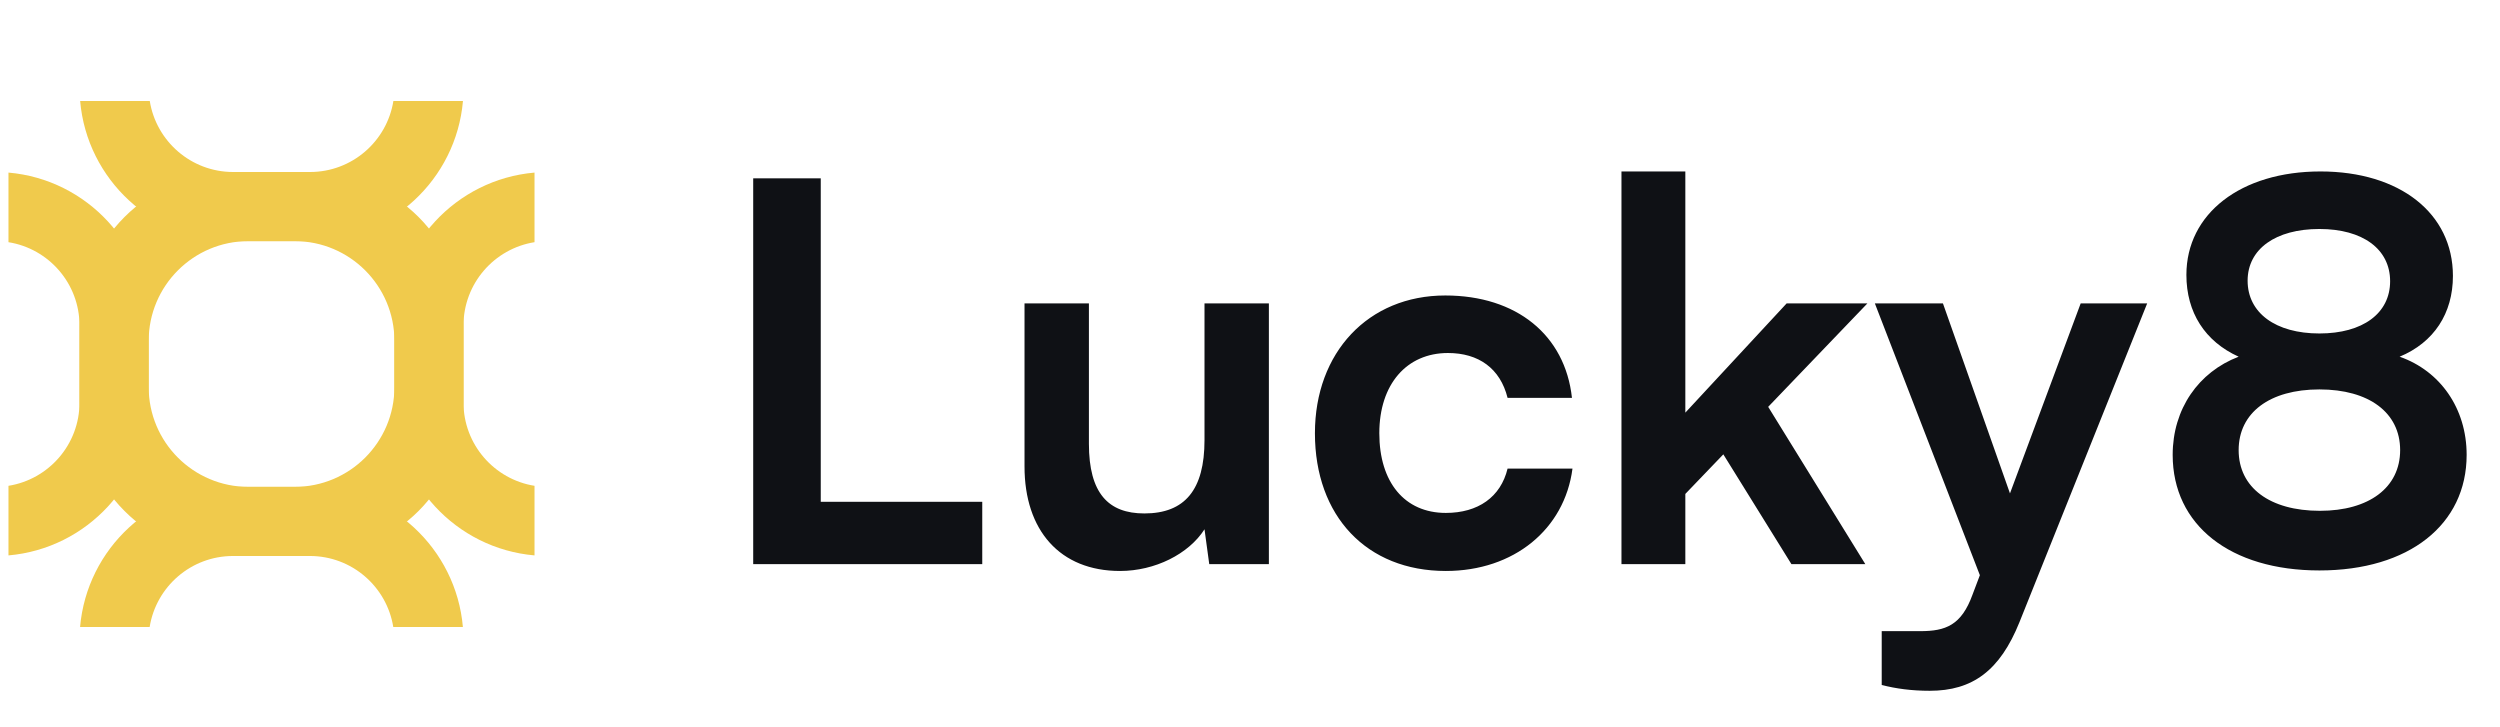
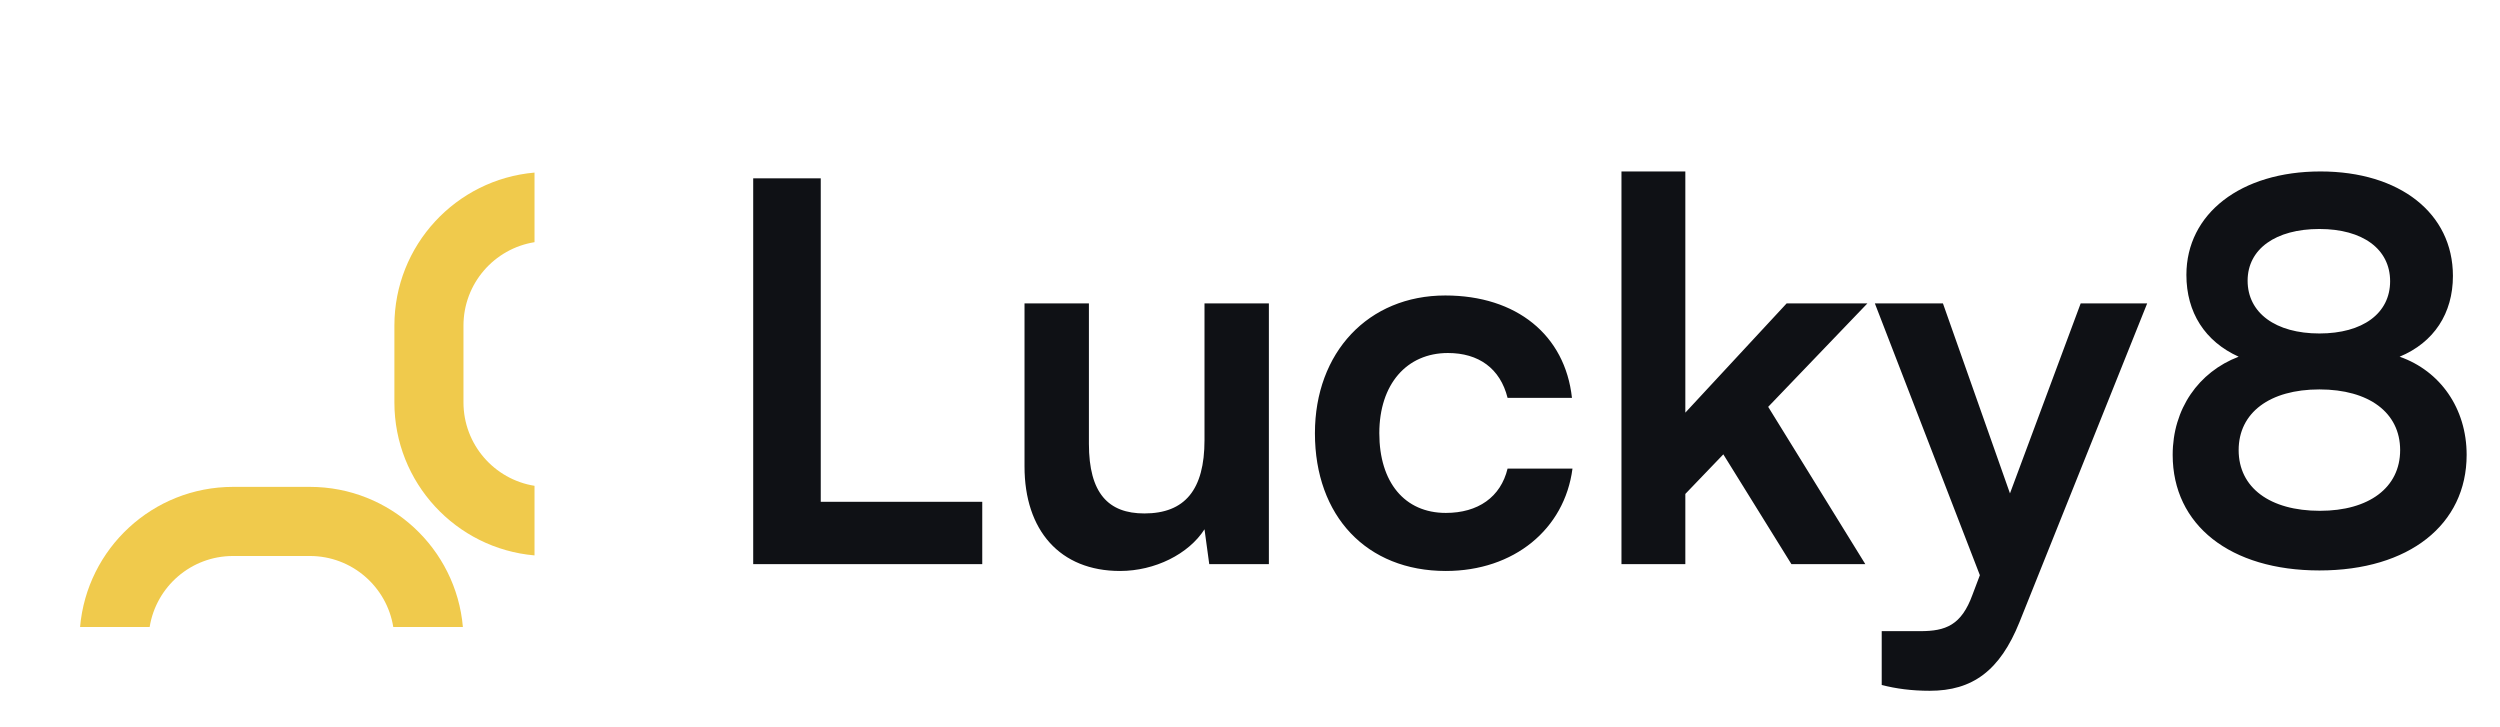
<svg xmlns="http://www.w3.org/2000/svg" width="172" height="50" viewBox="0 0 172 50" fill="none">
-   <path fill-rule="evenodd" clip-rule="evenodd" d="M16.039 11.834C10.203 11.834 5.472 16.565 5.472 22.401V27.685C5.472 33.521 10.203 38.252 16.039 38.252H21.322C27.159 38.252 31.89 33.521 31.89 27.685V22.401C31.89 16.565 27.159 11.834 21.322 11.834H16.039ZM17.097 16.589C13.304 16.589 10.229 19.665 10.229 23.458V26.628C10.229 30.422 13.304 33.497 17.097 33.497H20.267C24.061 33.497 27.136 30.422 27.136 26.628V23.458C27.136 19.665 24.061 16.589 20.267 16.589H17.097Z" fill="#F0CA4C" />
-   <path fill-rule="evenodd" clip-rule="evenodd" d="M5.514 6.947C5.982 12.35 10.517 16.589 16.041 16.589H21.325C26.85 16.589 31.384 12.35 31.852 6.947H27.065C26.622 9.717 24.222 11.834 21.327 11.834H16.043C13.148 11.834 10.747 9.717 10.304 6.947H5.514Z" fill="#F0CA4C" />
  <path fill-rule="evenodd" clip-rule="evenodd" d="M31.847 43.139C31.379 37.736 26.845 33.497 21.32 33.497H16.036C10.512 33.497 5.977 37.736 5.509 43.139H10.296C10.739 40.369 13.139 38.252 16.035 38.252H21.318C24.213 38.252 26.614 40.369 27.057 43.139H31.847Z" fill="#F0CA4C" />
-   <path fill-rule="evenodd" clip-rule="evenodd" d="M0.583 38.212C5.986 37.743 10.224 33.209 10.224 27.685V22.401C10.224 16.877 5.986 12.343 0.583 11.874V16.663C3.354 17.105 5.471 19.506 5.471 22.401V27.685C5.471 30.58 3.354 32.981 0.583 33.424L0.583 38.212Z" fill="#F0CA4C" />
  <path fill-rule="evenodd" clip-rule="evenodd" d="M36.775 11.874C31.373 12.343 27.134 16.877 27.134 22.401V27.685C27.134 33.209 31.373 37.743 36.775 38.212V33.424C34.005 32.981 31.887 30.58 31.887 27.685V22.401C31.887 19.506 34.005 17.105 36.775 16.662V11.874Z" fill="#F0CA4C" />
  <path d="M56.468 12.268V34.526H67.579V38.811H51.82V12.268H56.468ZM82.87 20.873H87.299V38.811H83.196L82.87 36.415C81.781 38.121 79.457 39.283 77.059 39.283C72.92 39.283 70.487 36.487 70.487 32.094V20.873H74.917V30.532C74.917 33.946 76.261 35.325 78.73 35.325C81.526 35.325 82.87 33.691 82.87 30.278V20.873ZM90.467 29.806C90.467 24.25 94.135 20.329 99.436 20.329C104.338 20.329 107.679 23.052 108.151 27.373H103.721C103.212 25.34 101.724 24.287 99.617 24.287C96.785 24.287 94.897 26.429 94.897 29.806C94.897 33.183 96.64 35.289 99.472 35.289C101.688 35.289 103.249 34.2 103.721 32.239H108.187C107.643 36.415 104.157 39.283 99.472 39.283C94.026 39.283 90.467 35.507 90.467 29.806ZM115.951 38.811H111.557V11.796H115.951V28.39L122.922 20.873H128.478L121.651 27.991L128.333 38.811H123.249L118.565 31.259L115.951 33.982V38.811ZM129.462 47.126V43.423H132.112C133.855 43.423 134.944 43.023 135.707 40.917L136.215 39.574L128.99 20.873H133.674L138.286 33.946L143.151 20.873H147.726L138.939 42.805C137.595 46.146 135.707 47.526 132.766 47.526C131.531 47.526 130.442 47.381 129.462 47.126ZM149.48 31.295C149.48 28.136 151.259 25.594 154.019 24.541C151.695 23.488 150.424 21.491 150.424 18.913C150.424 14.701 154.164 11.796 159.647 11.796C165.094 11.796 168.761 14.664 168.761 18.985C168.761 21.563 167.454 23.561 165.094 24.541C167.89 25.521 169.705 28.099 169.705 31.295C169.705 36.088 165.747 39.247 159.575 39.247C153.438 39.247 149.48 36.124 149.48 31.295ZM154.636 19.312C154.636 21.527 156.56 22.943 159.575 22.943C162.552 22.943 164.44 21.563 164.44 19.348C164.44 17.133 162.552 15.754 159.575 15.754C156.56 15.754 154.636 17.133 154.636 19.312ZM154.019 30.968C154.019 33.546 156.161 35.144 159.611 35.144C162.988 35.144 165.13 33.546 165.13 30.968C165.13 28.39 162.988 26.792 159.575 26.792C156.161 26.792 154.019 28.39 154.019 30.968Z" fill="#0F1115" />
</svg>